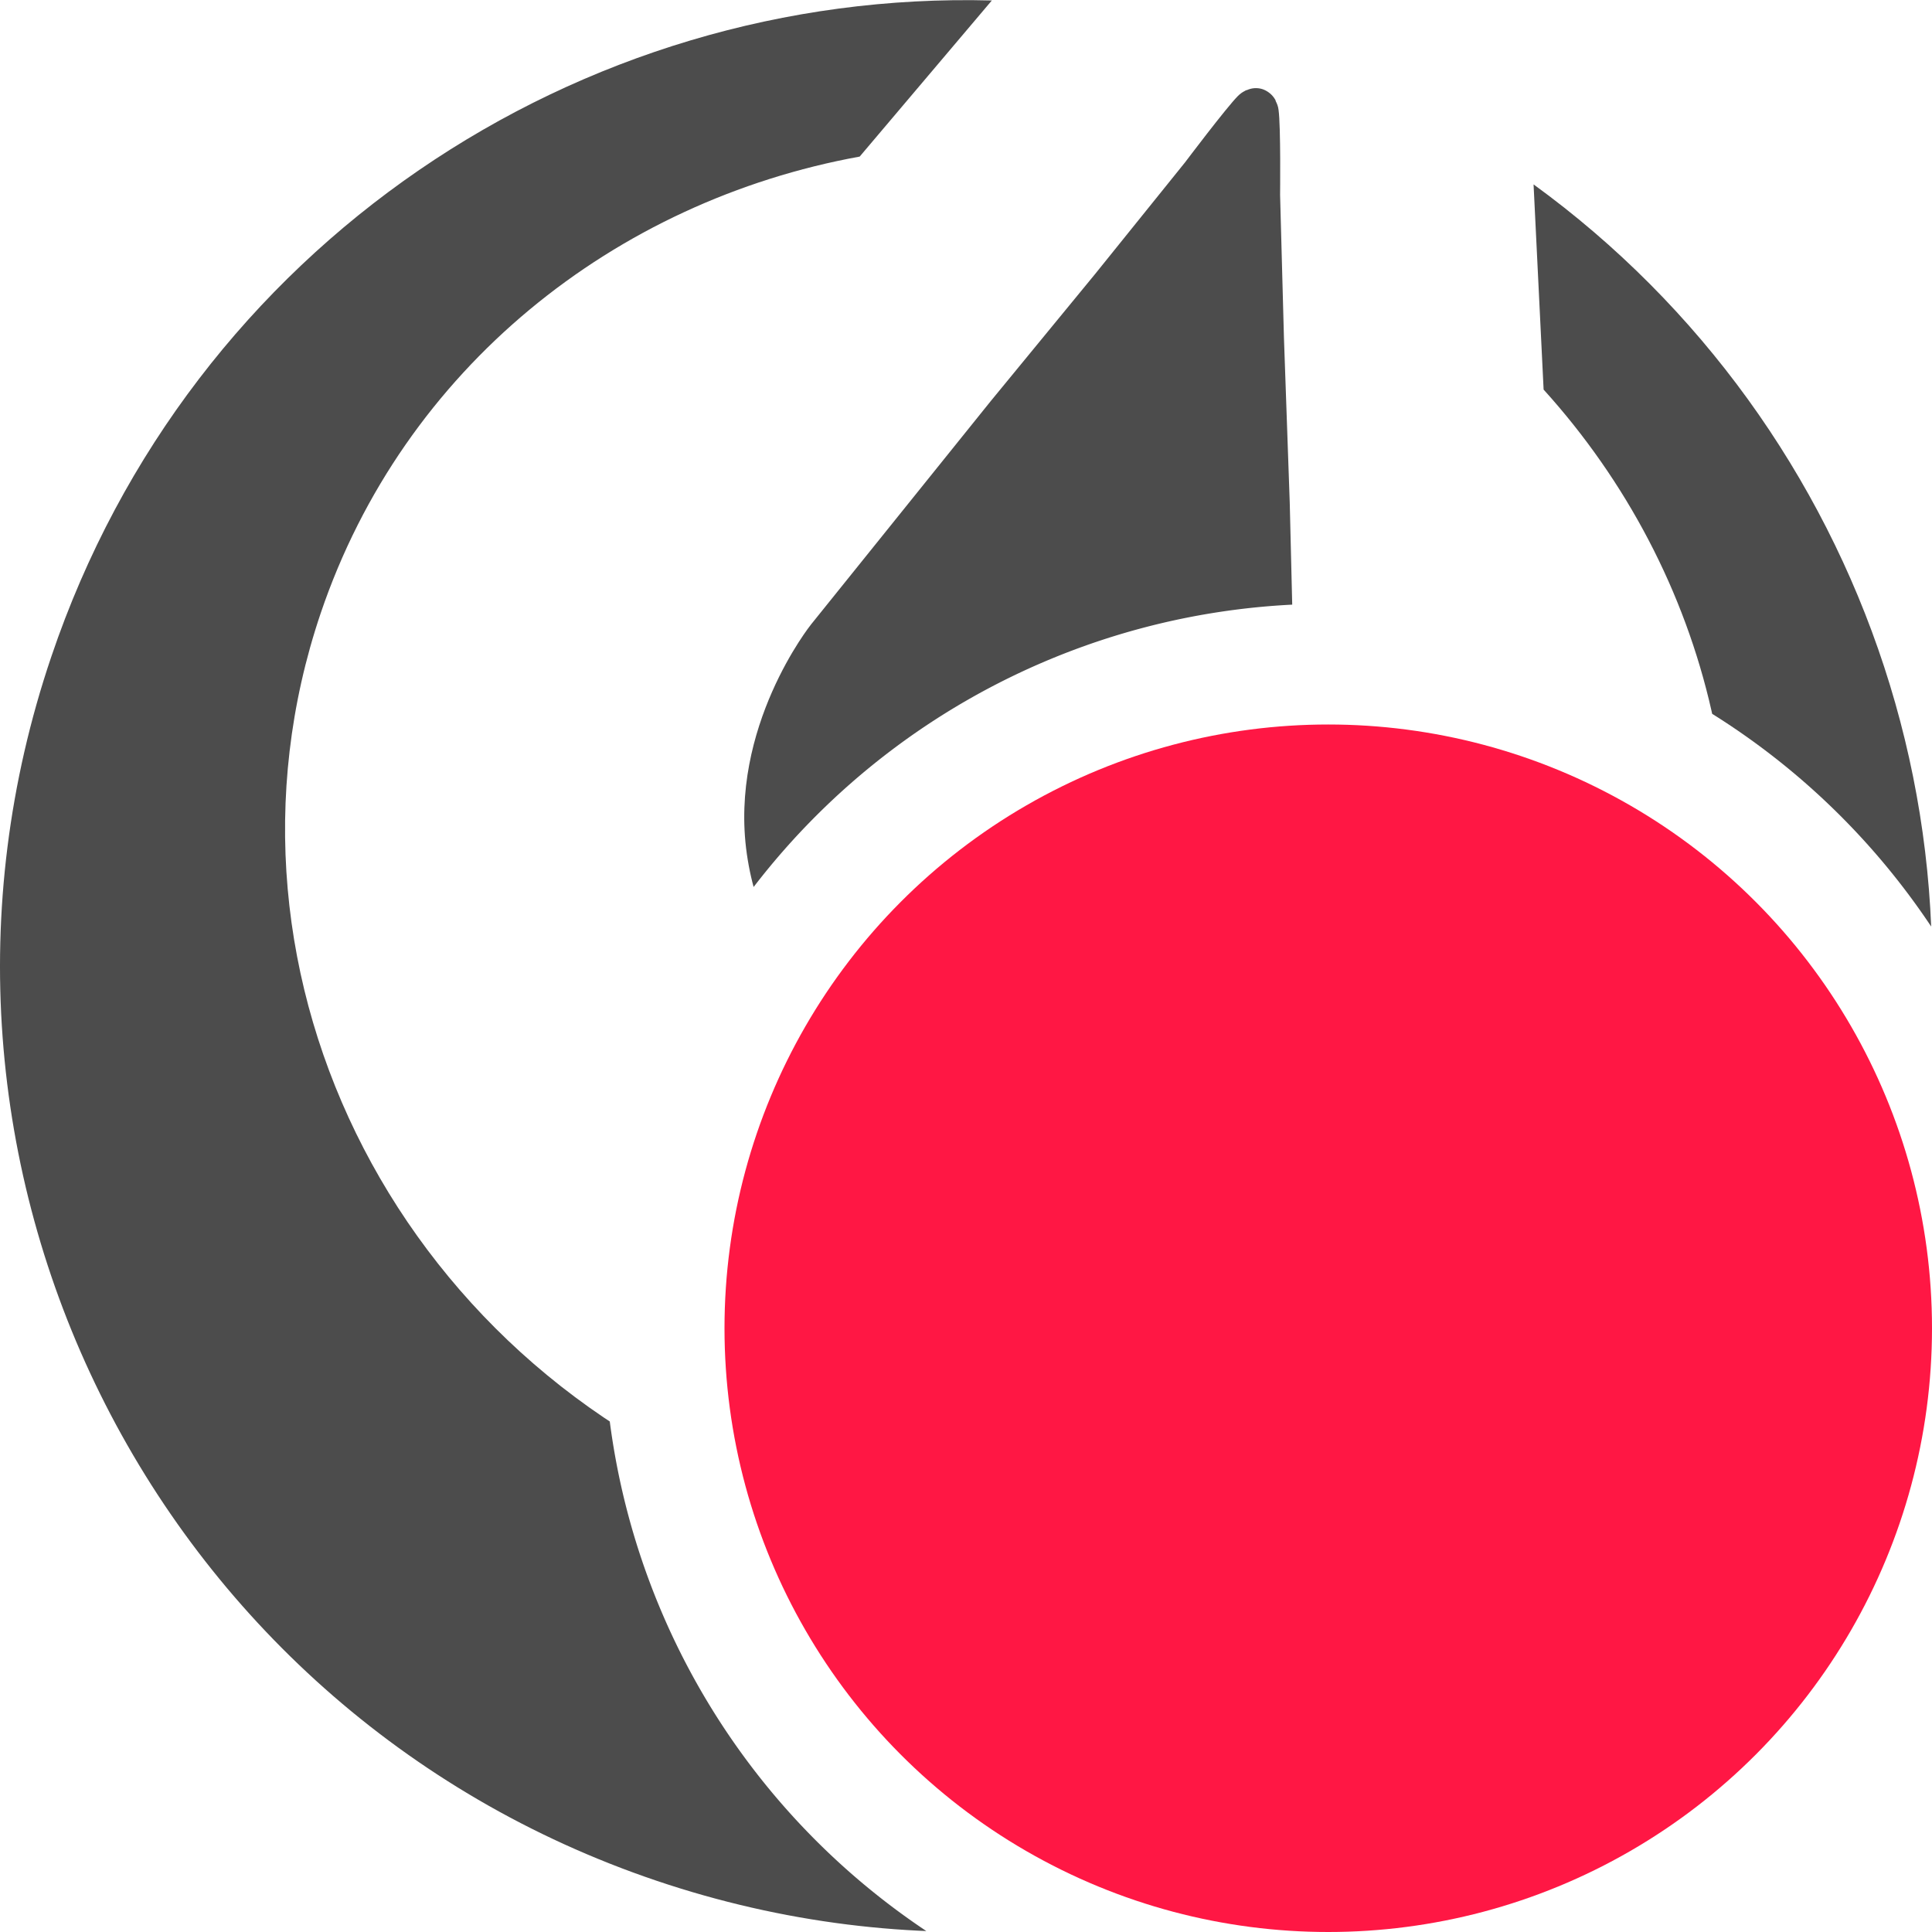
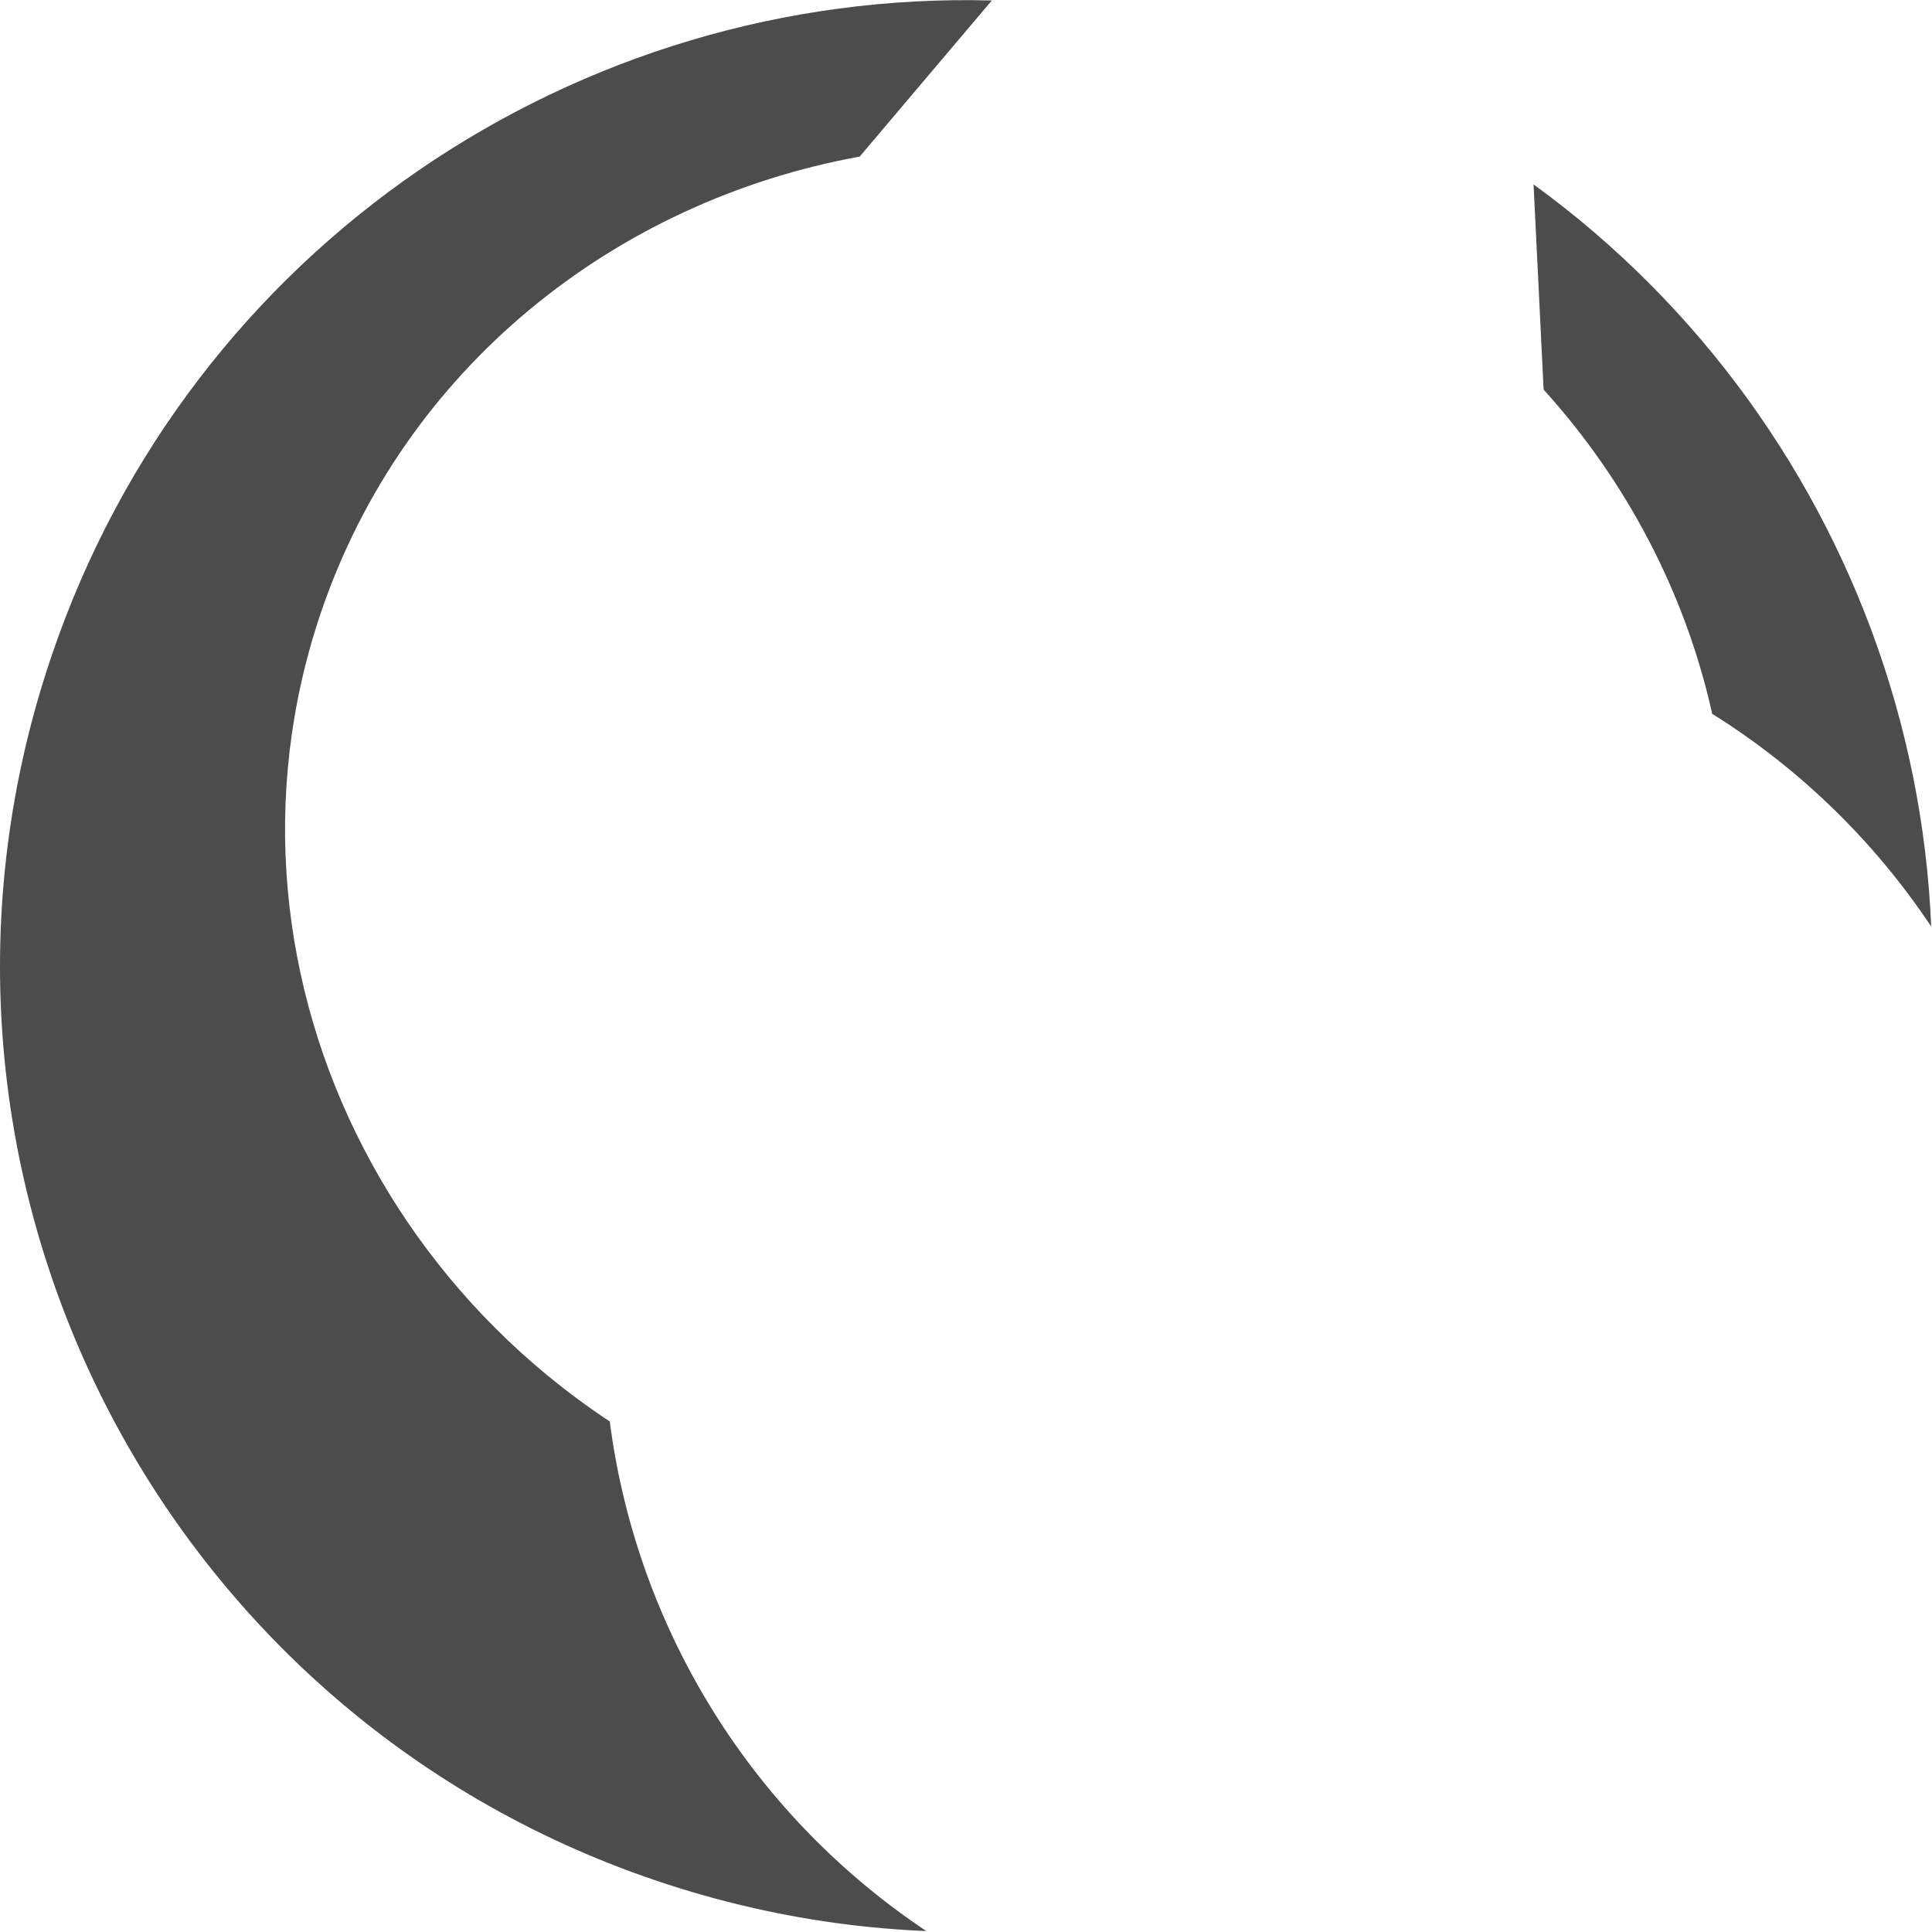
<svg xmlns="http://www.w3.org/2000/svg" xmlns:ns1="http://www.inkscape.org/namespaces/inkscape" xmlns:ns2="http://sodipodi.sourceforge.net/DTD/sodipodi-0.dtd" version="1.1" x="0px" y="0px" viewBox="0 0 500 500" style="enable-background:new 0 0 500 500;" xml:space="preserve" id="svg2" ns1:version="0.91 r13725" ns2:docname="MenuIconMention.svg">
  <defs id="defs12">
    <clipPath clipPathUnits="userSpaceOnUse" id="clipPath4148">
      <g id="g4150" style="fill:#000000;fill-opacity:0.702;stroke:none" transform="matrix(1,0,0,1,-0.015,0.025)">
        <g id="g4152" style="fill:#000000;fill-opacity:0.702;stroke:none">
          <path id="path4154" class="st0" d="m 396.9,47.7 2.6,53.1 c 43,47.5 60,114.8 38.6,178.1 C 406.1,373.3 300.7,423 202.7,389.8 104.7,356.6 51.1,253.1 83,158.7 104.5,95.2 159.2,52 222.5,40.5 L 256.7,0.1 C 150,-2.8 49.3,63.4 13.3,169.9 -31,300.6 39.1,442.5 169.9,486.7 300.7,530.9 442.5,460.9 486.8,330.1 522.7,223.9 483.1,110.3 396.9,47.7 Z" style="clip-rule:evenodd;fill:#000000;fill-opacity:0.702;fill-rule:evenodd;stroke:none" ns1:connector-curvature="0" />
        </g>
-         <path id="path4156" class="st0" d="m 335.6,204.3 -1.8,-74.2 -1.5,-42.7 -1,-37 c 0,0 0.2,-17.8 -0.4,-22 -0.1,-0.9 -0.4,-1.6 -0.7,-2.2 0,-0.1 -0.1,-0.2 -0.1,-0.3 0,-0.1 -0.1,-0.2 -0.1,-0.2 -0.7,-1.2 -1.8,-2.1 -3.1,-2.6 -1.4,-0.5 -2.9,-0.4 -4.2,0.2 0,0 -0.1,0 -0.1,0 -0.2,0.1 -0.3,0.1 -0.4,0.2 -0.6,0.3 -1.2,0.7 -1.8,1.3 -3,3 -13.7,17.2 -13.7,17.2 l -23.2,28.8 -27.1,33 -46.5,57.8 c 0,0 -21.3,26.6 -16.6,59.4 4.7,32.8 29.1,48.7 48,55.1 18.9,6.4 48,8.5 71.6,-14.7 23.5,-23 22.7,-57.1 22.7,-57.1 z" style="clip-rule:evenodd;fill:#000000;fill-opacity:0.702;fill-rule:evenodd;stroke:none" ns1:connector-curvature="0" />
      </g>
    </clipPath>
  </defs>
  <ns2:namedview pagecolor="#ffffff" bordercolor="#666666" borderopacity="1" objecttolerance="10" gridtolerance="10" guidetolerance="10" ns1:pageopacity="0" ns1:pageshadow="2" ns1:window-width="1278" ns1:window-height="1368" id="namedview10" showgrid="false" ns1:zoom="0.472" ns1:cx="-2.7751473" ns1:cy="250" ns1:window-x="1273" ns1:window-y="0" ns1:window-maximized="0" ns1:current-layer="svg2" />
  <style type="text/css" id="style4"> .st0{fill-rule:evenodd;clip-rule:evenodd;fill:#222222;} </style>
  <path style="opacity:1;fill:#000000;fill-opacity:0.702;stroke:none;stroke-width:1;stroke-miterlimit:4;stroke-dasharray:none;stroke-opacity:1" d="M -62.5 -62.5 L -62.5 562.5 L 562.5 562.5 L 562.5 -62.5 L -62.5 -62.5 z M 343.75 156.25 A 187.5 187.5 0 0 1 531.25 343.75 A 187.5 187.5 0 0 1 343.75 531.25 A 187.5 187.5 0 0 1 156.25 343.75 A 187.5 187.5 0 0 1 343.75 156.25 z " id="rect4141" clip-path="url(#clipPath4148)" />
-   <circle style="opacity:1;fill:#ff1744;fill-opacity:1;stroke:none;stroke-width:1;stroke-miterlimit:4;stroke-dasharray:none;stroke-opacity:1" id="path4137" cx="343.75" cy="343.75" r="156.25" />
</svg>